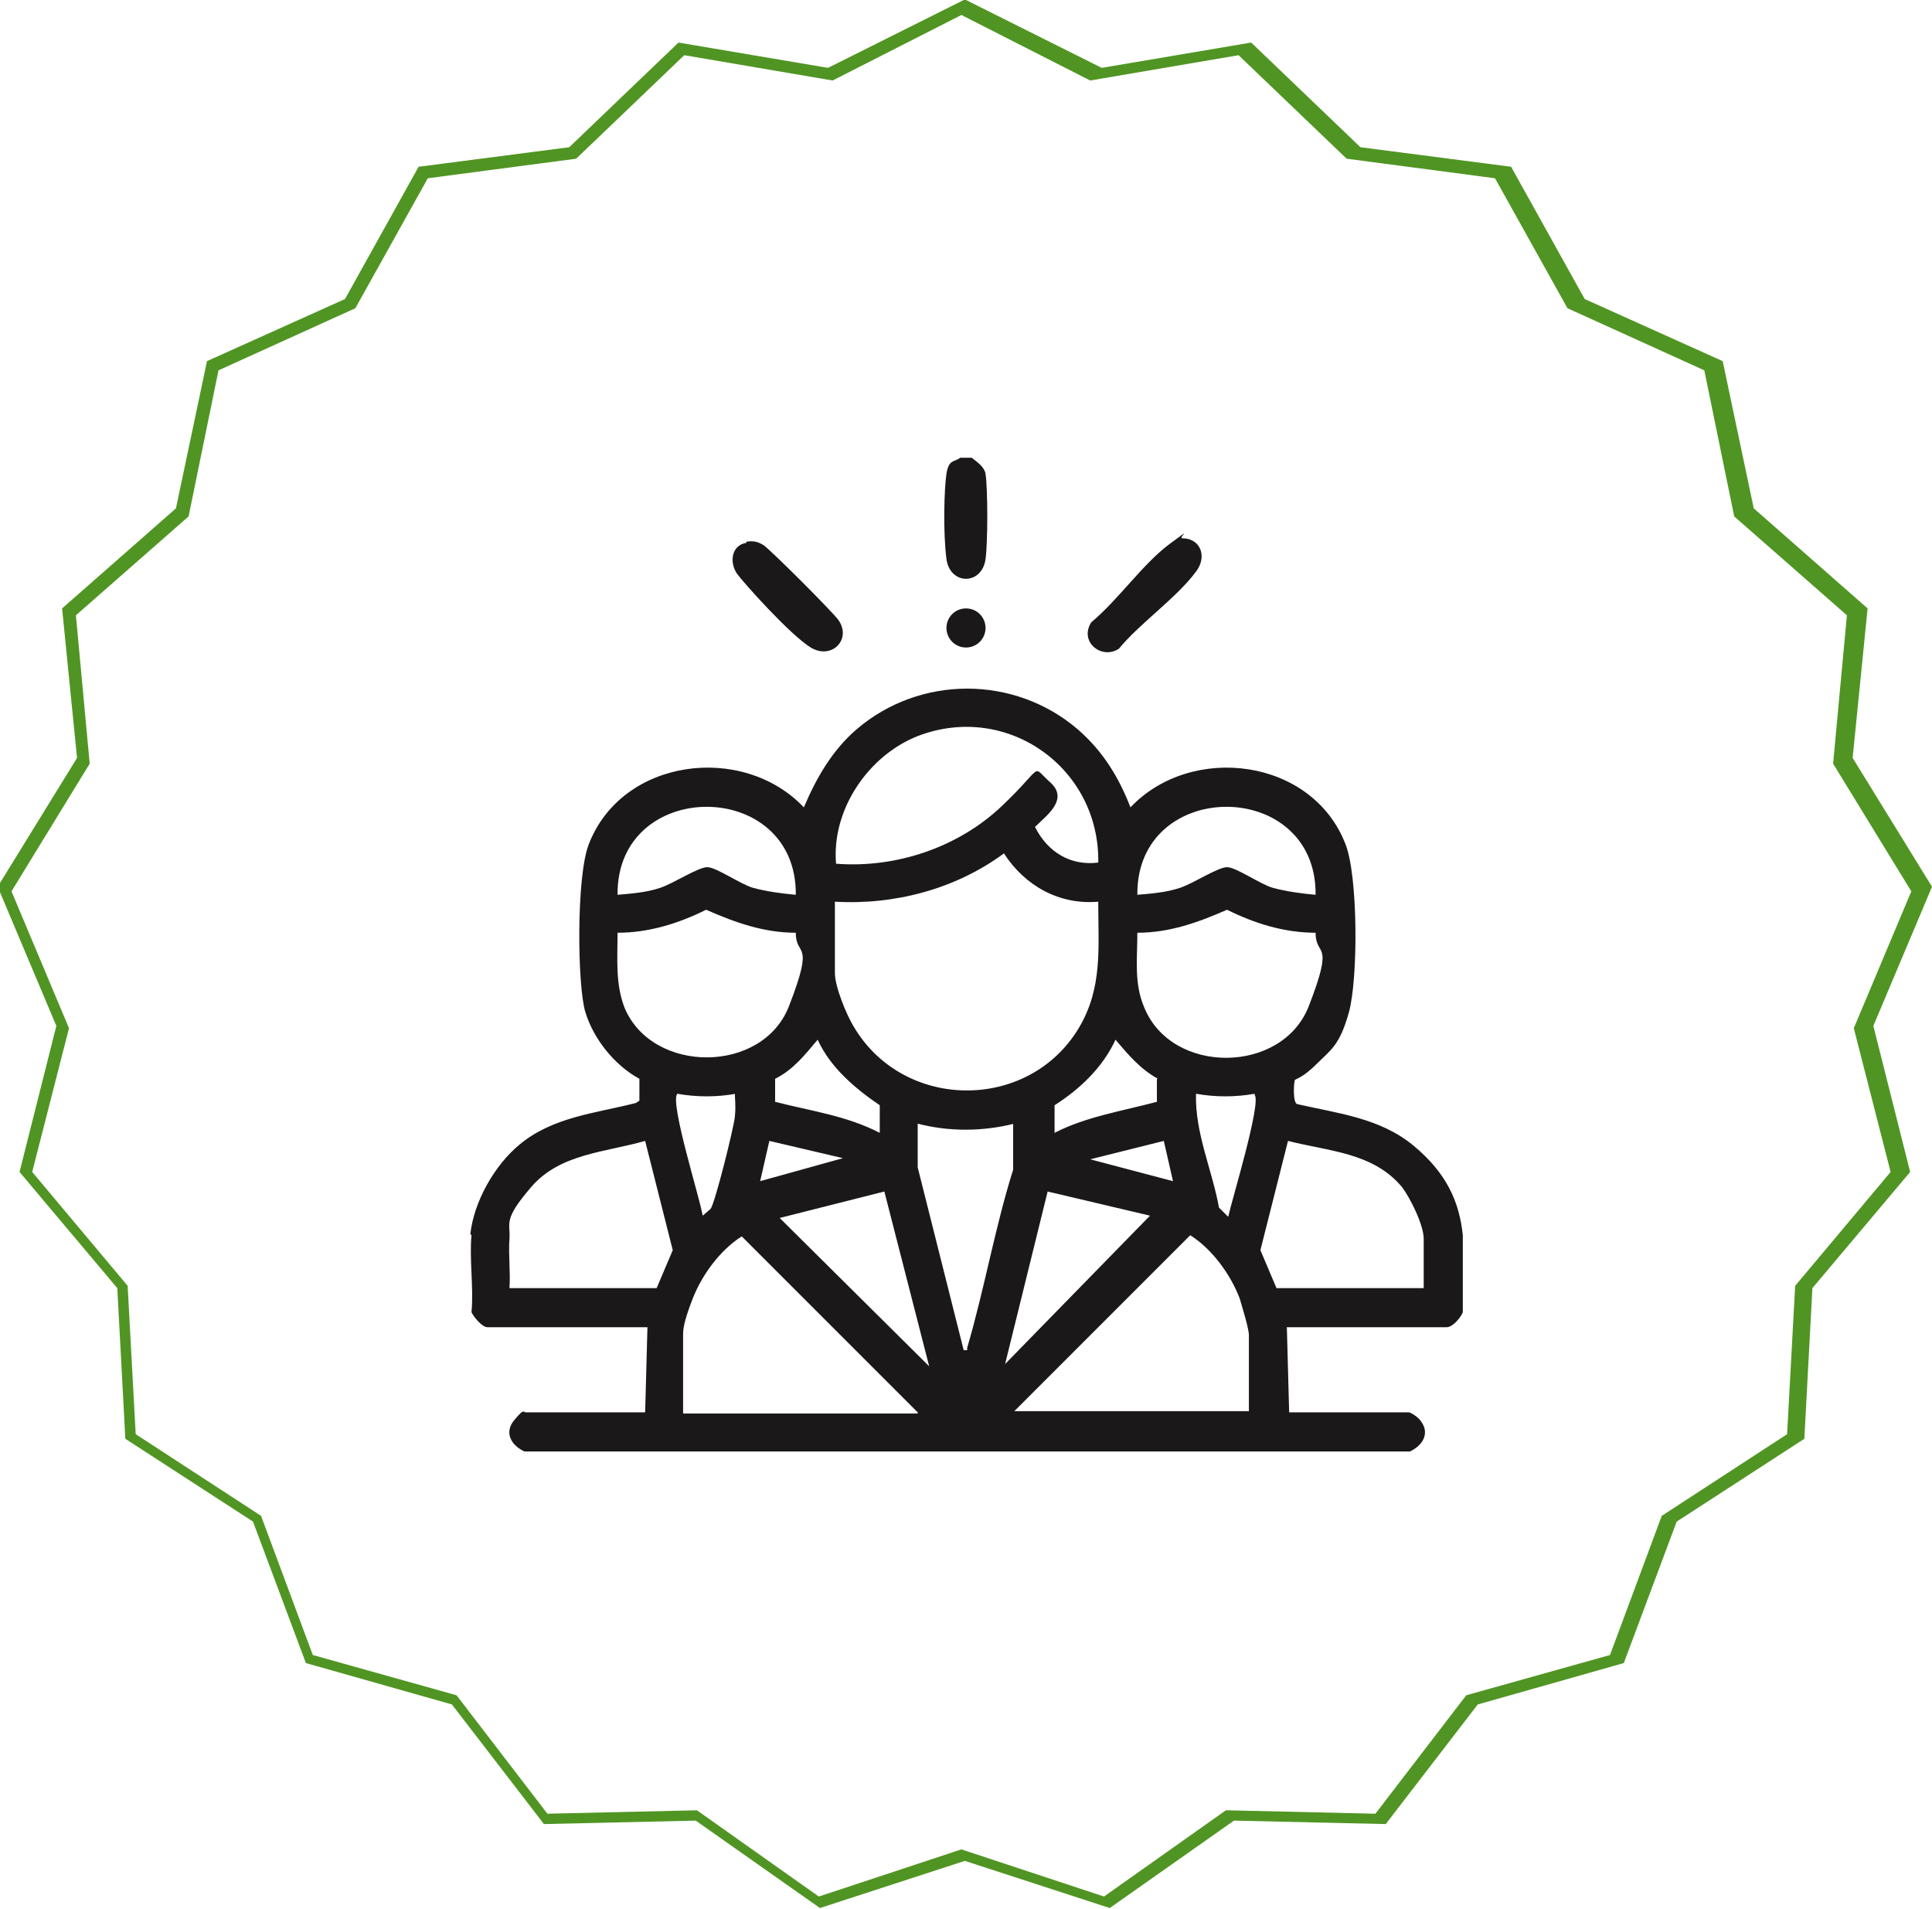
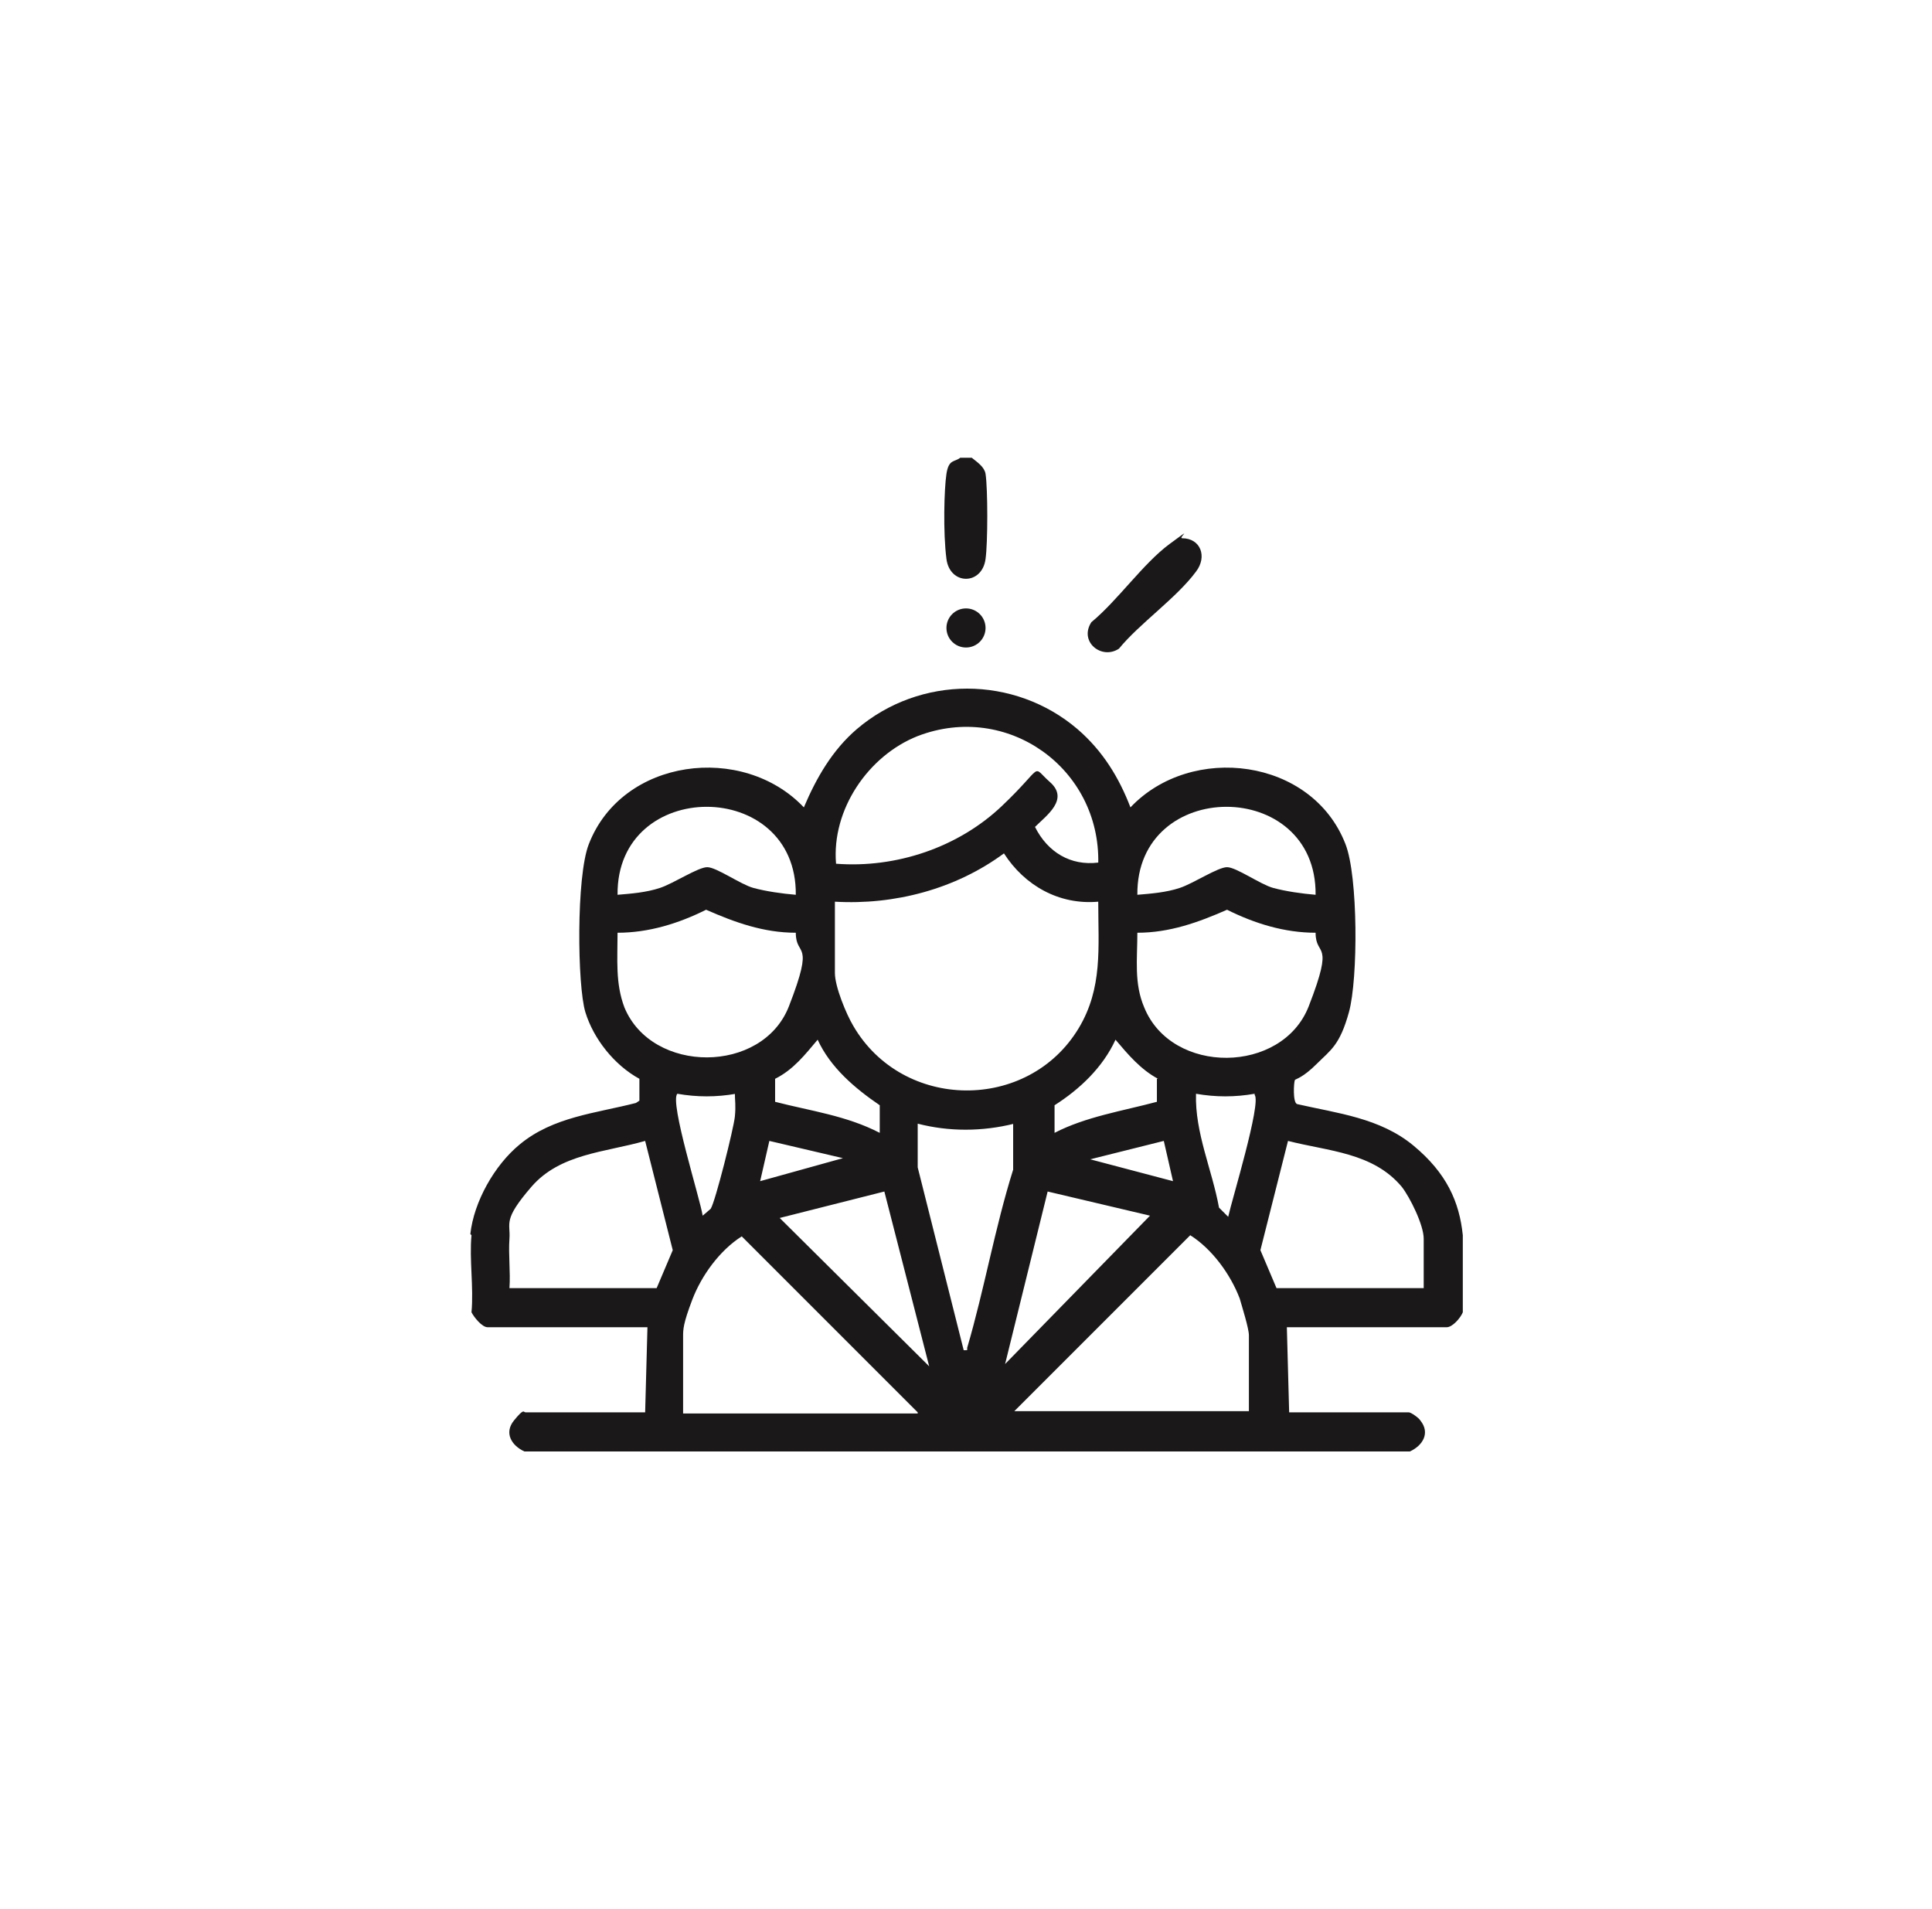
<svg xmlns="http://www.w3.org/2000/svg" viewBox="0 0 168 166" version="1.1" id="Layer_1">
  <defs>
    <style>
      .st0 {
        fill: #1a1818;
      }

      .st1 {
        fill: none;
      }

      .st2 {
        fill: #509523;
      }
    </style>
  </defs>
  <g id="Group_88">
    <g id="Polygon_7">
      <path d="M84,0l11.8,5.9,13-2.2,9.5,9.1,13.1,1.7,6.4,11.5,12,5.4,2.7,12.8,9.9,8.7-1.3,13,6.9,11.2-5.1,12.1,3.2,12.7-8.5,10.1-.7,13.1-11.1,7.2-4.6,12.3-12.7,3.6-8,10.4-13.2-.3-10.8,7.6-12.6-4.1-12.6,4.1-10.8-7.6-13.2.3-8-10.4-12.7-3.6-4.6-12.3-11.1-7.1-.7-13.1-8.5-10.1,3.2-12.7-5.1-12.1,6.9-11.2-1.3-13,9.9-8.7,2.7-12.8,12-5.4,6.4-11.5,13.1-1.7,9.5-9.1,13,2.2,11.8-5.9Z" class="st1" />
-       <path d="M84,1.1l-11.6,5.9-12.9-2.2-9.4,9-12.9,1.7-6.3,11.3-11.9,5.4-2.6,12.7-9.8,8.6,1.2,12.9-6.8,11.1,5,11.9-3.2,12.5,8.3,9.9.7,12.9,10.9,7.1,4.5,12.1,12.5,3.5,7.9,10.3,13-.3,10.6,7.5,12.4-4.1,12.4,4.1,10.6-7.5,13,.3,7.9-10.3,12.5-3.5,4.5-12.1,10.9-7.1.7-12.9,8.3-9.9-3.2-12.5,5-11.9-6.8-11.1,1.2-12.9-9.8-8.6-2.6-12.7-11.9-5.4-6.3-11.3-12.9-1.7-9.4-9-12.9,2.2-11.6-5.9M84,0l11.8,5.9,13-2.2,9.5,9.1,13.1,1.7,6.4,11.5,12,5.4,2.7,12.8,9.9,8.7-1.3,13,6.9,11.2-5.1,12.1,3.2,12.7-8.5,10.1-.7,13.1-11.1,7.2-4.6,12.3-12.7,3.6-8,10.4-13.2-.3-10.8,7.6-12.6-4.1-12.6,4.1-10.8-7.6-13.2.3-8-10.4-12.7-3.6-4.6-12.3-11.1-7.2-.7-13.1-8.5-10.1,3.2-12.7-5.1-12.1,6.9-11.2-1.3-13,9.9-8.7,2.7-12.8,12-5.4,6.4-11.5,13.1-1.7,9.5-9.1,13,2.2,11.8-5.9Z" class="st2" />
    </g>
  </g>
  <g>
    <path d="M40.9,107.3c.3-2.8,2.1-6,4.3-7.8,2.9-2.4,6.6-2.7,10.1-3.6l.3-.2v-1.9c-2.2-1.2-4-3.5-4.7-5.8s-.8-11.8.3-14.6c2.9-7.5,13.4-8.8,18.7-3.2,1.1-2.6,2.5-5,4.6-6.8,5.5-4.7,13.7-4.7,19.2,0,2.2,1.9,3.6,4.2,4.6,6.8,5.3-5.6,15.8-4.3,18.7,3.2,1.1,2.8,1.1,11.7.3,14.6s-1.6,3.3-2.8,4.5-1.8,1.3-1.9,1.4c-.1.2-.2,2,.2,2.1,3.5.8,7.2,1.2,10.1,3.6s4,4.9,4.3,7.8v6.7c-.2.5-.9,1.3-1.4,1.3h-13.9l.2,7.4h10.4c.2,0,.9.5,1,.7.9,1.1.2,2.2-.9,2.7H45.6c-1.1-.5-1.8-1.6-.9-2.7s.8-.7,1-.7h10.4l.2-7.4h-13.9c-.5,0-1.2-.9-1.4-1.3.2-2.2-.2-4.6,0-6.7ZM95.5,75.1c.2-8.3-7.9-14.1-15.7-11.1-4.3,1.7-7.5,6.4-7.1,11.1,5.2.4,10.6-1.4,14.4-5s2.5-3.6,4.2-2.1-.3,2.9-1.3,3.9c1.1,2.2,3.1,3.4,5.5,3.1ZM69.2,77.8c.1-10.2-15.6-10.2-15.5,0,1.2-.1,2.5-.2,3.7-.6s3.3-1.8,4.1-1.8,2.9,1.5,4,1.8,2.5.5,3.7.6ZM114.4,77.8c.1-10.2-15.6-10.2-15.5,0,1.2-.1,2.5-.2,3.7-.6s3.3-1.8,4.1-1.8,2.9,1.5,4,1.8,2.5.5,3.7.6ZM72.6,78.4v6.2c0,1.2,1,3.6,1.6,4.6,4.3,7.4,15.2,7.5,19.6.2,2.1-3.5,1.7-7,1.7-11-3.4.3-6.4-1.4-8.2-4.2-4.2,3.1-9.5,4.5-14.7,4.2ZM69.2,81.1c-2.8,0-5.3-.9-7.8-2-2.4,1.2-5,2-7.7,2,0,2.3-.2,4.4.6,6.5,2.4,5.8,12,5.8,14.3-.1s.6-4.2.6-6.4ZM114.4,81.1c-2.7,0-5.3-.8-7.7-2-2.5,1.1-5,2-7.8,2,0,2.3-.3,4.4.6,6.5,2.4,5.9,12,5.8,14.3-.1s.6-4.2.6-6.4ZM76.5,98.5v-2.4c-2.2-1.5-4.3-3.3-5.4-5.7-1.1,1.3-2.1,2.6-3.7,3.4v2c3.1.8,6.2,1.2,9.1,2.7ZM100.7,93.8c-1.5-.8-2.6-2.1-3.7-3.4-1.1,2.4-3.1,4.3-5.3,5.7v2.4c2.7-1.4,5.9-1.9,8.9-2.7v-2ZM64,95.1c-1.7.3-3.4.3-5.1,0-.7.7,2,9.2,2.2,10.6,0,0,.6-.5.7-.6.4-.6,2-7,2.1-8s0-1.4,0-2.1ZM109.1,95.1c-1.7.3-3.4.3-5.1,0-.1,3.4,1.4,6.6,2,9.9l.8.8c.3-1.4,2.9-9.9,2.3-10.6ZM88.2,97.7c-2.8.7-5.7.7-8.4,0v3.8l4,15.9c.4,0,.3,0,.3-.2,1.5-5.1,2.4-10.4,4-15.5v-4ZM44.3,107.7c-.1,1.4.1,2.9,0,4.3h12.8l1.4-3.3-2.4-9.5c-3.5,1-7.4,1.1-9.9,4s-1.8,3.1-1.9,4.5ZM73.3,100.7l-6.4-1.5-.8,3.5,7.2-2ZM101.2,99.2l-6.4,1.6,7.2,1.9-.8-3.5ZM123.8,112v-4.3c0-1.2-1.2-3.6-1.9-4.5-2.5-3-6.4-3.1-9.9-4l-2.4,9.5,1.4,3.3h12.8ZM76.9,103.6l-9.1,2.3,13,12.9-3.9-15.2ZM87.4,118.6l12.6-12.9-8.9-2.1-3.7,15ZM79.8,122.8l-15.3-15.3c-1.9,1.2-3.5,3.4-4.3,5.5s-.8,2.6-.8,3.2v6.7h20.4ZM108.6,122.8v-6.7c0-.6-.6-2.5-.8-3.2-.8-2.1-2.4-4.3-4.3-5.5l-15.3,15.3h20.4Z" class="st0" />
    <path d="M84.5,39.8c.5.4,1.1.8,1.2,1.4.2,1.3.2,6,0,7.4-.3,2.3-3.1,2.3-3.4,0s-.2-6.1,0-7.4.7-1,1.2-1.4h1Z" class="st0" />
    <path d="M102.8,46.8c1.6,0,2.2,1.6,1.2,2.9-1.7,2.3-4.9,4.5-6.7,6.7-1.5,1-3.5-.6-2.4-2.3,2.3-1.9,4.5-5.1,6.8-6.8s.7-.5,1.1-.5Z" class="st0" />
-     <path d="M64.9,47.1c.6-.1,1,0,1.5.3.8.6,5.9,5.7,6.5,6.5,1.2,1.7-.6,3.5-2.4,2.4s-5.9-5.7-6.4-6.4c-.7-1-.5-2.5.8-2.7Z" class="st0" />
    <circle r="1.7" cy="54.6" cx="84" class="st0" />
  </g>
</svg>